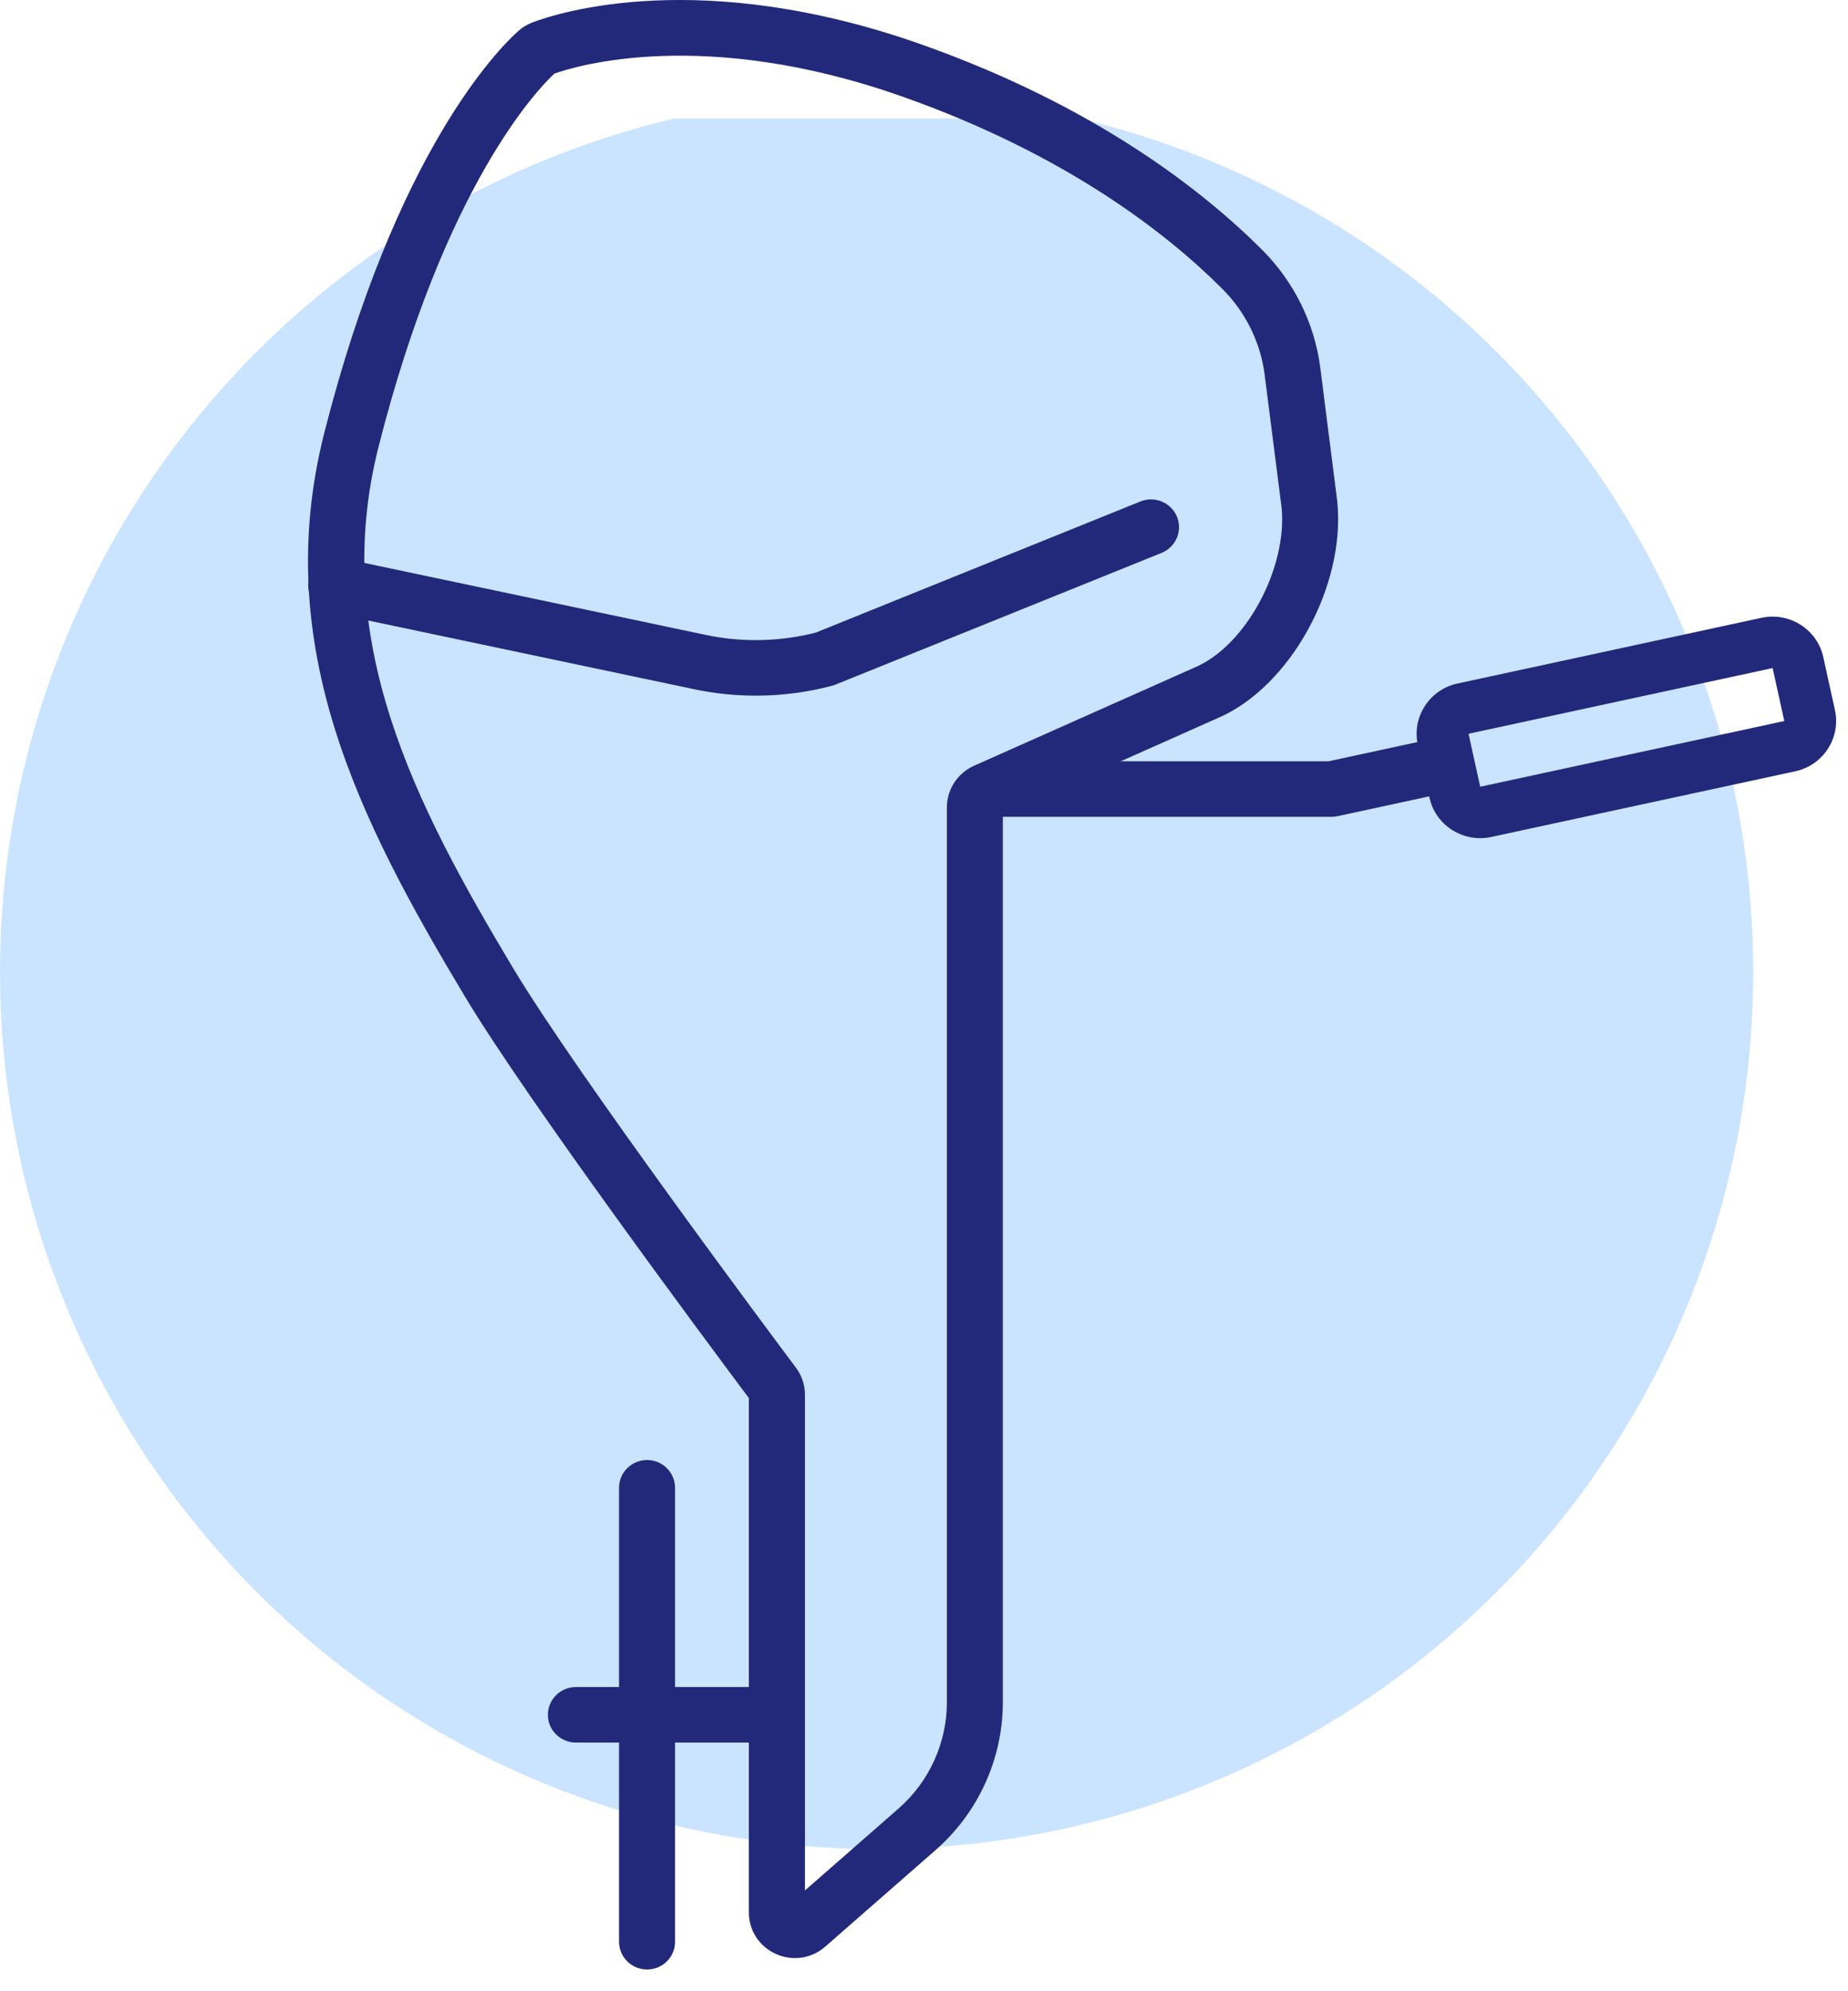
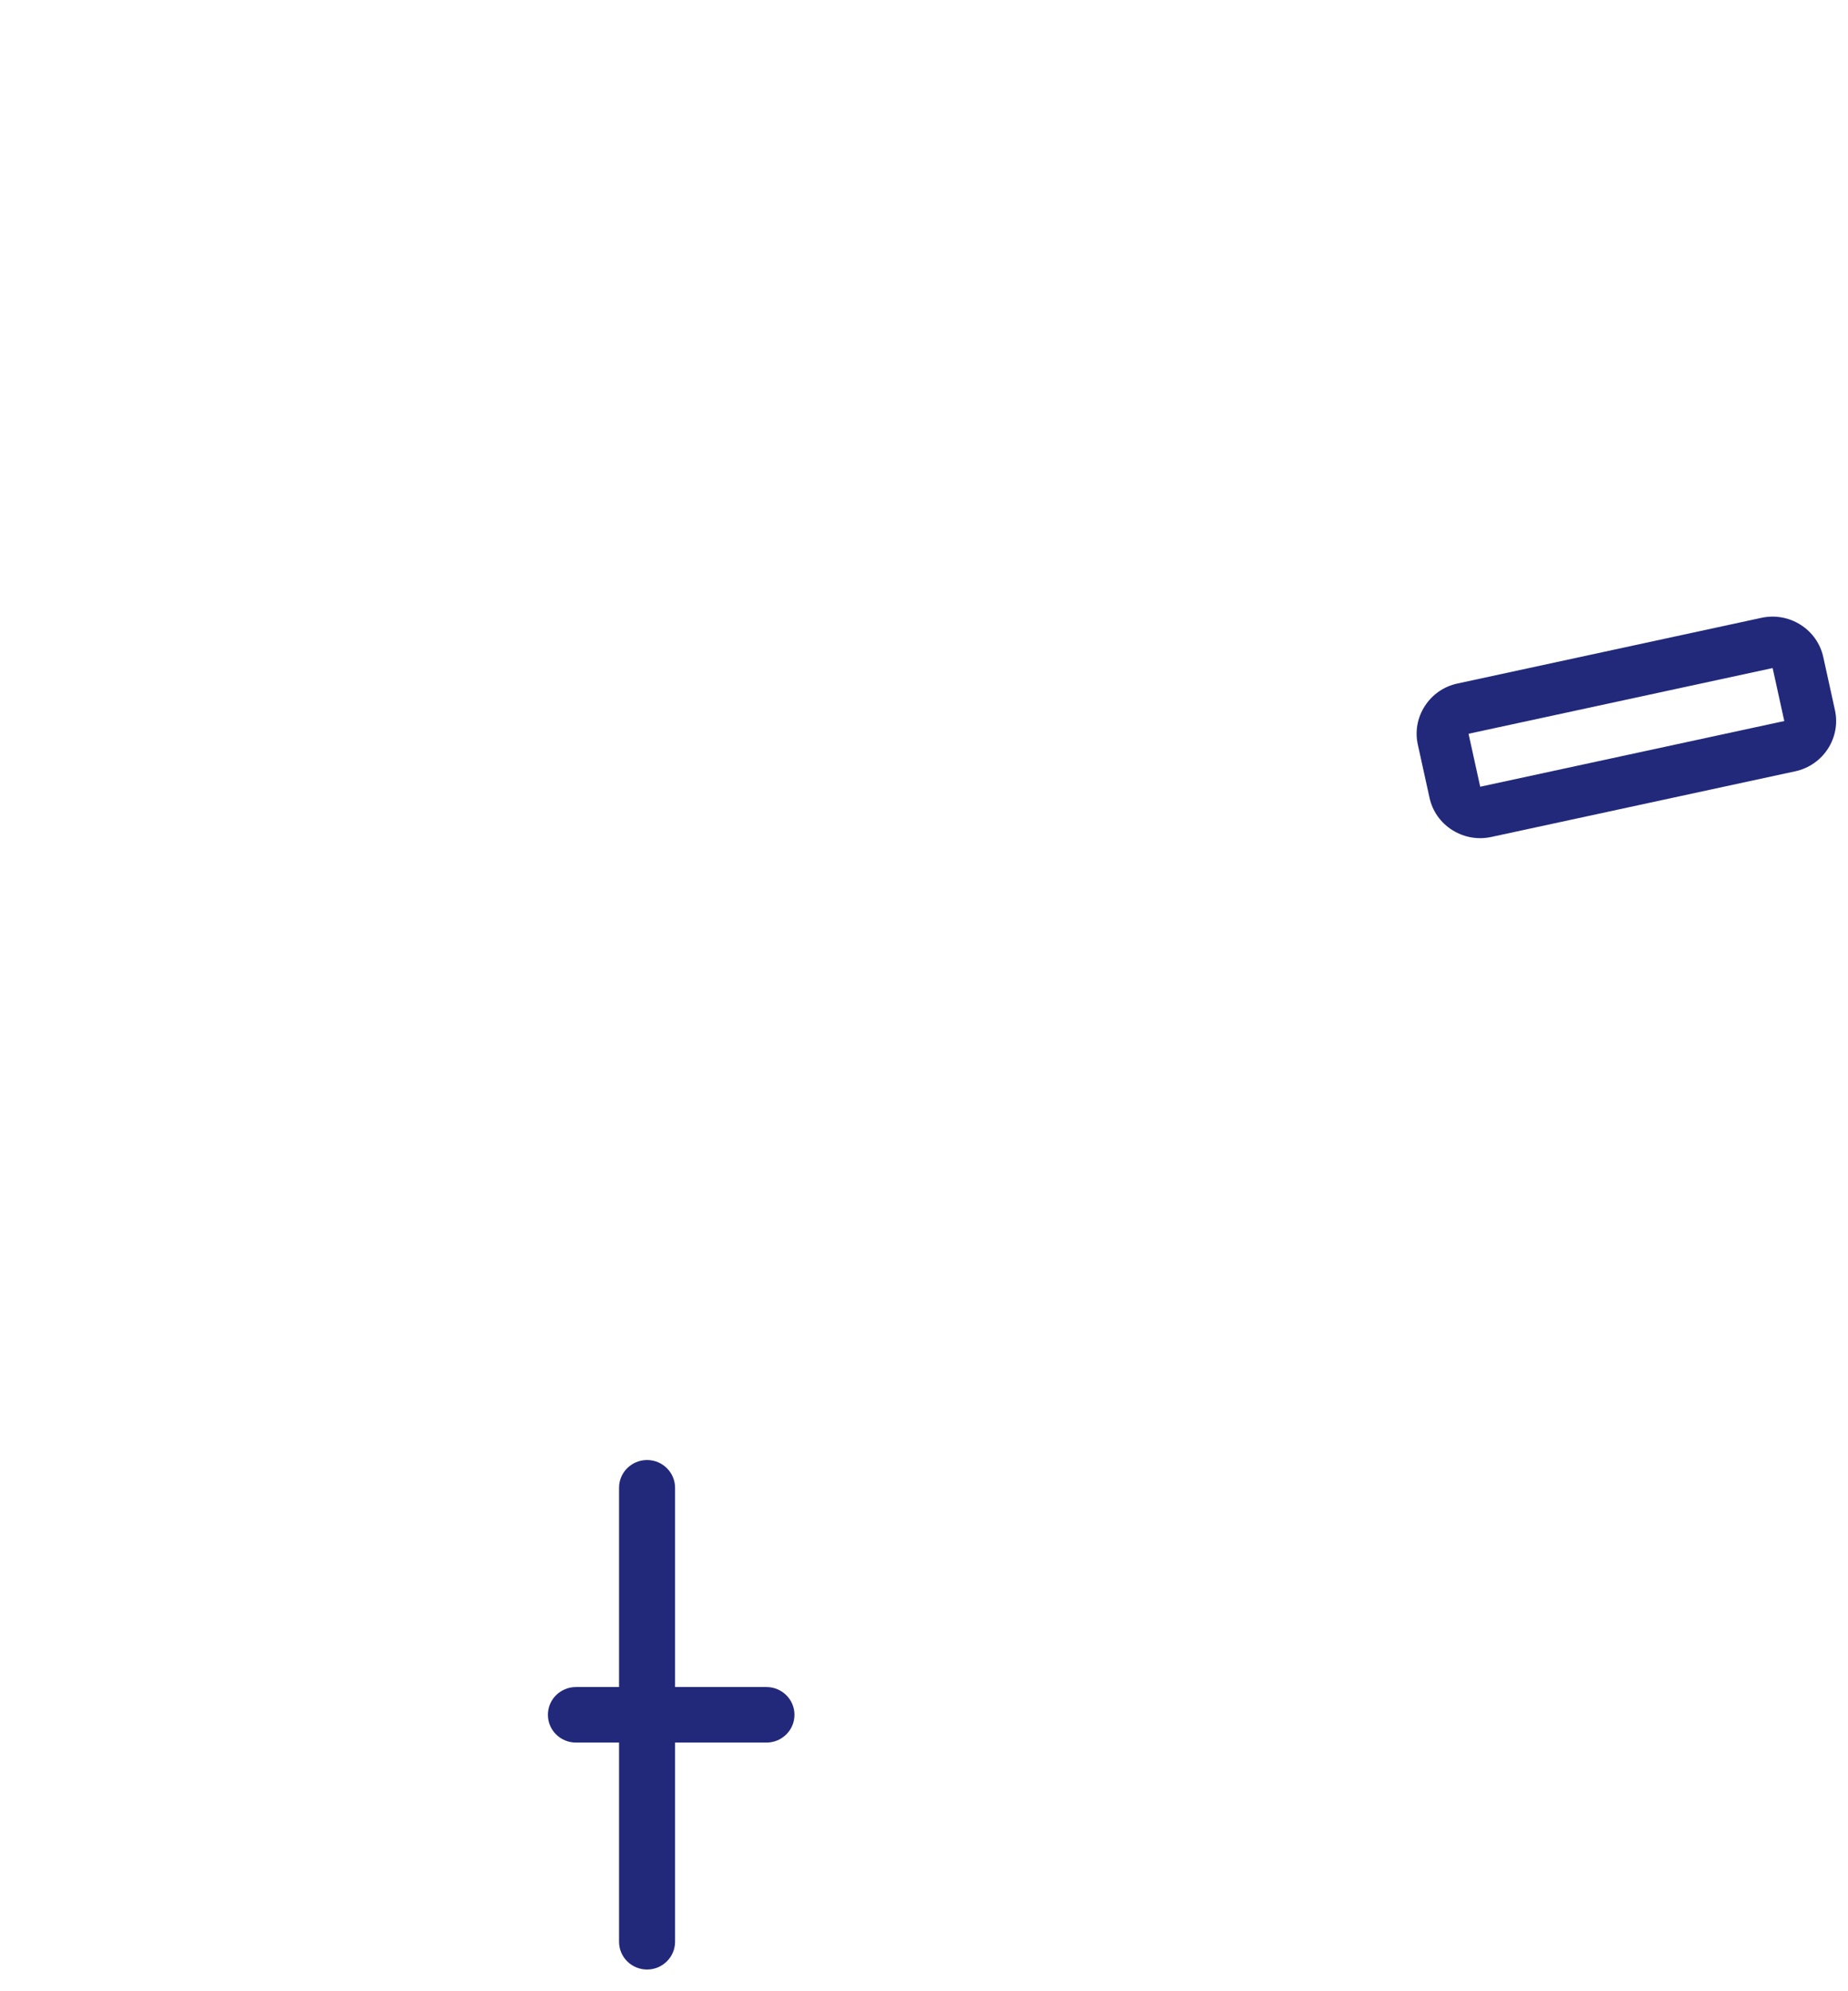
<svg xmlns="http://www.w3.org/2000/svg" width="78" height="84" viewBox="0 0 78 84" fill="none">
  <g clip-path="url(#clip0)">
-     <circle cx="37" cy="41" r="37" fill="#CAE4FF" />
-   </g>
-   <path d="M33.559 82.602C33.287 82.602 33.015 82.546 32.752 82.429C32.048 82.112 31.608 81.44 31.608 80.674V58.978C29.881 56.67 22.266 46.44 19.624 42.041C15.192 34.65 11.401 27.269 13.686 18.267L14.833 18.552L13.686 18.267C16.697 6.411 21.032 2.066 21.869 1.314C22.049 1.152 22.257 1.028 22.486 0.941C23.6 0.522 29.638 -1.404 38.92 1.885C46.212 4.469 50.755 8.023 53.281 10.548C54.619 11.888 55.487 13.649 55.726 15.509L56.44 21.127C56.443 21.136 56.443 21.146 56.443 21.155C56.807 24.716 54.453 28.984 51.407 30.289L42.328 34.329V71.805C42.328 74.192 41.292 76.469 39.486 78.048L34.836 82.115C34.472 82.436 34.02 82.602 33.559 82.602ZM23.397 3.106C22.718 3.738 18.785 7.788 15.98 18.838C13.915 26.976 17.489 33.891 21.661 40.846C24.343 45.318 32.656 56.443 33.594 57.696C33.843 58.029 33.975 58.425 33.975 58.842V79.749L37.922 76.296C39.221 75.16 39.966 73.525 39.966 71.808V34.06C39.966 33.303 40.415 32.615 41.113 32.303L50.454 28.145C52.588 27.229 54.345 23.961 54.092 21.403L53.377 15.8C53.205 14.448 52.573 13.167 51.599 12.193C49.246 9.838 44.998 6.521 38.123 4.087C29.721 1.112 24.281 2.79 23.397 3.106Z" fill="#22297A" />
-   <path d="M31.899 29.346C31.029 29.346 30.158 29.257 29.309 29.077L13.944 25.84C13.306 25.704 12.899 25.083 13.034 24.451C13.171 23.818 13.797 23.415 14.436 23.549L29.799 26.786C31.322 27.107 32.921 27.072 34.427 26.688L48.135 21.154C48.74 20.911 49.428 21.199 49.677 21.796C49.922 22.396 49.632 23.078 49.029 23.324L35.25 28.885C35.203 28.904 35.156 28.92 35.108 28.932C34.061 29.208 32.98 29.346 31.899 29.346Z" fill="#22297A" />
+     </g>
  <path d="M27.311 83.084C26.658 83.084 26.128 82.559 26.128 81.913V62.763C26.128 62.116 26.658 61.591 27.311 61.591C27.963 61.591 28.493 62.116 28.493 62.763V81.913C28.493 82.559 27.963 83.084 27.311 83.084Z" fill="#22297A" />
  <path d="M32.351 73.51H24.308C23.655 73.51 23.125 72.986 23.125 72.339C23.125 71.692 23.655 71.168 24.308 71.168H32.351C33.004 71.168 33.533 71.692 33.533 72.339C33.533 72.986 33.004 73.51 32.351 73.51Z" fill="#22297A" />
-   <path d="M56.199 34.458H42.364C41.711 34.458 41.182 33.933 41.182 33.287C41.182 32.64 41.711 32.116 42.364 32.116H56.072L60.459 31.167C61.097 31.029 61.726 31.429 61.866 32.062C62.005 32.694 61.601 33.317 60.962 33.456L56.452 34.432C56.37 34.449 56.284 34.458 56.199 34.458Z" fill="#22297A" />
  <path d="M62.471 35.358C62.057 35.358 61.651 35.24 61.291 35.013C60.799 34.699 60.459 34.217 60.336 33.65L59.844 31.415C59.718 30.848 59.825 30.27 60.142 29.78C60.459 29.293 60.946 28.955 61.518 28.834L74.35 26.062C74.921 25.941 75.507 26.044 76.001 26.358C76.493 26.671 76.834 27.156 76.957 27.721L77.449 29.956C77.706 31.125 76.954 32.282 75.774 32.537L62.942 35.308C62.786 35.341 62.627 35.358 62.471 35.358ZM74.819 28.182L61.984 30.954L62.476 33.188L75.311 30.417L74.819 28.182Z" fill="#22297A" />
  <defs>
    <clipPath id="clip0">
-       <rect width="74" height="74" fill="white" transform="translate(0 5)" />
-     </clipPath>
+       </clipPath>
  </defs>
</svg>